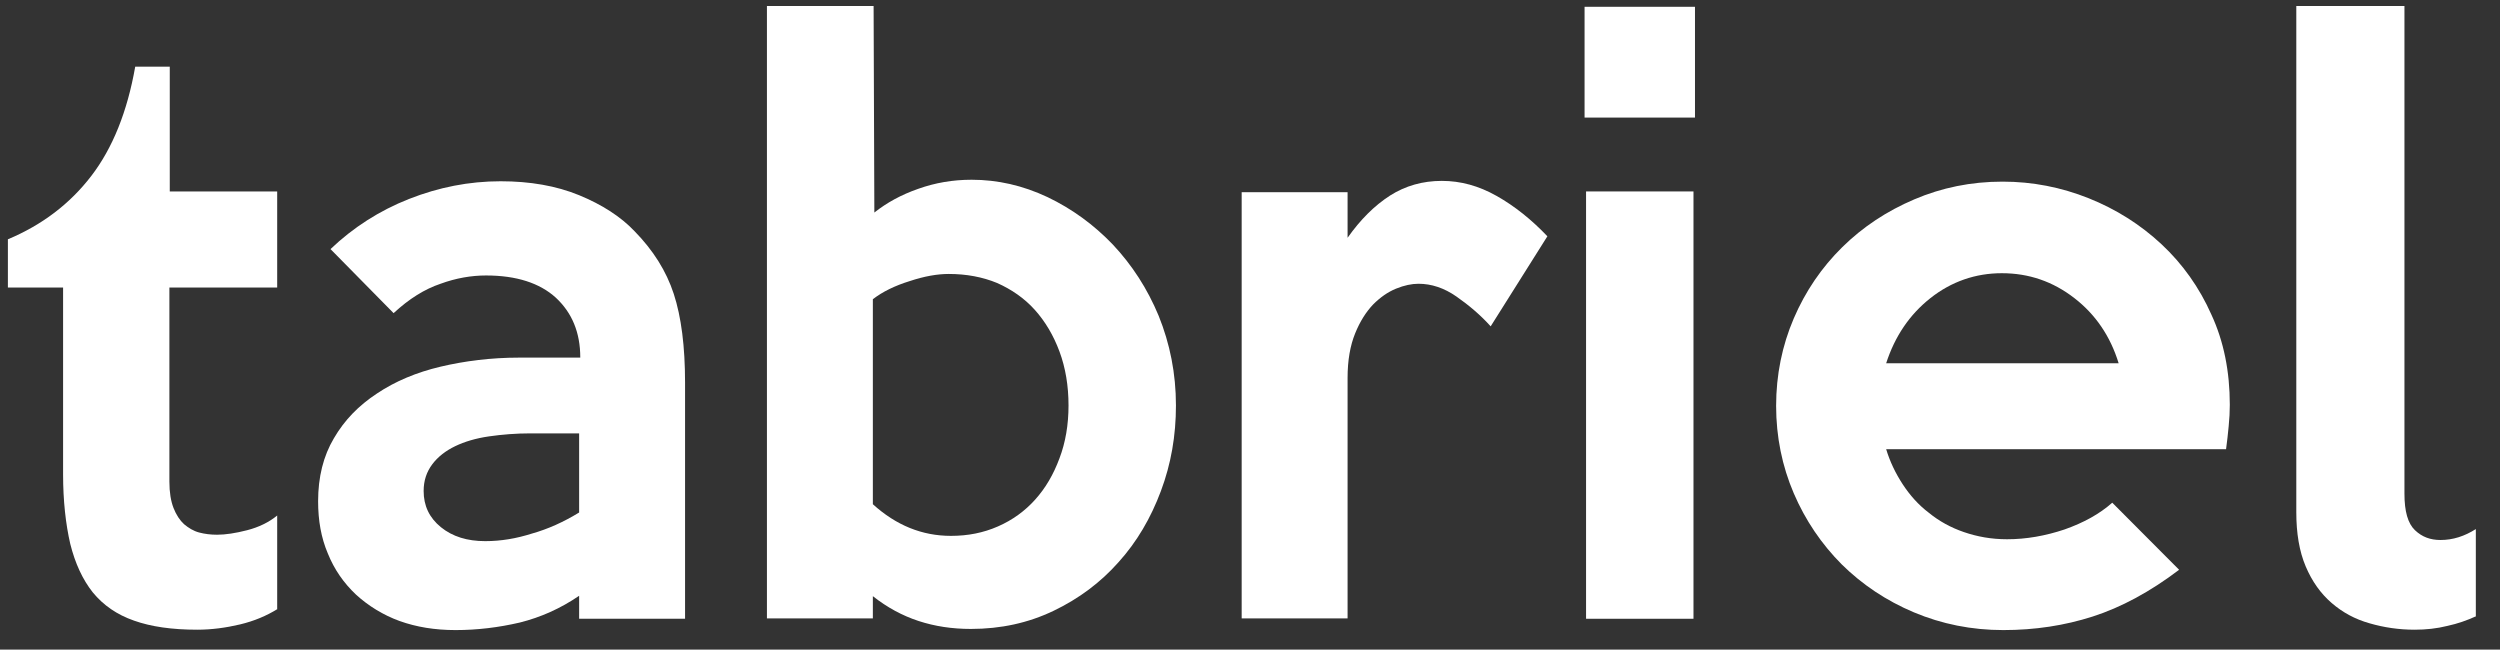
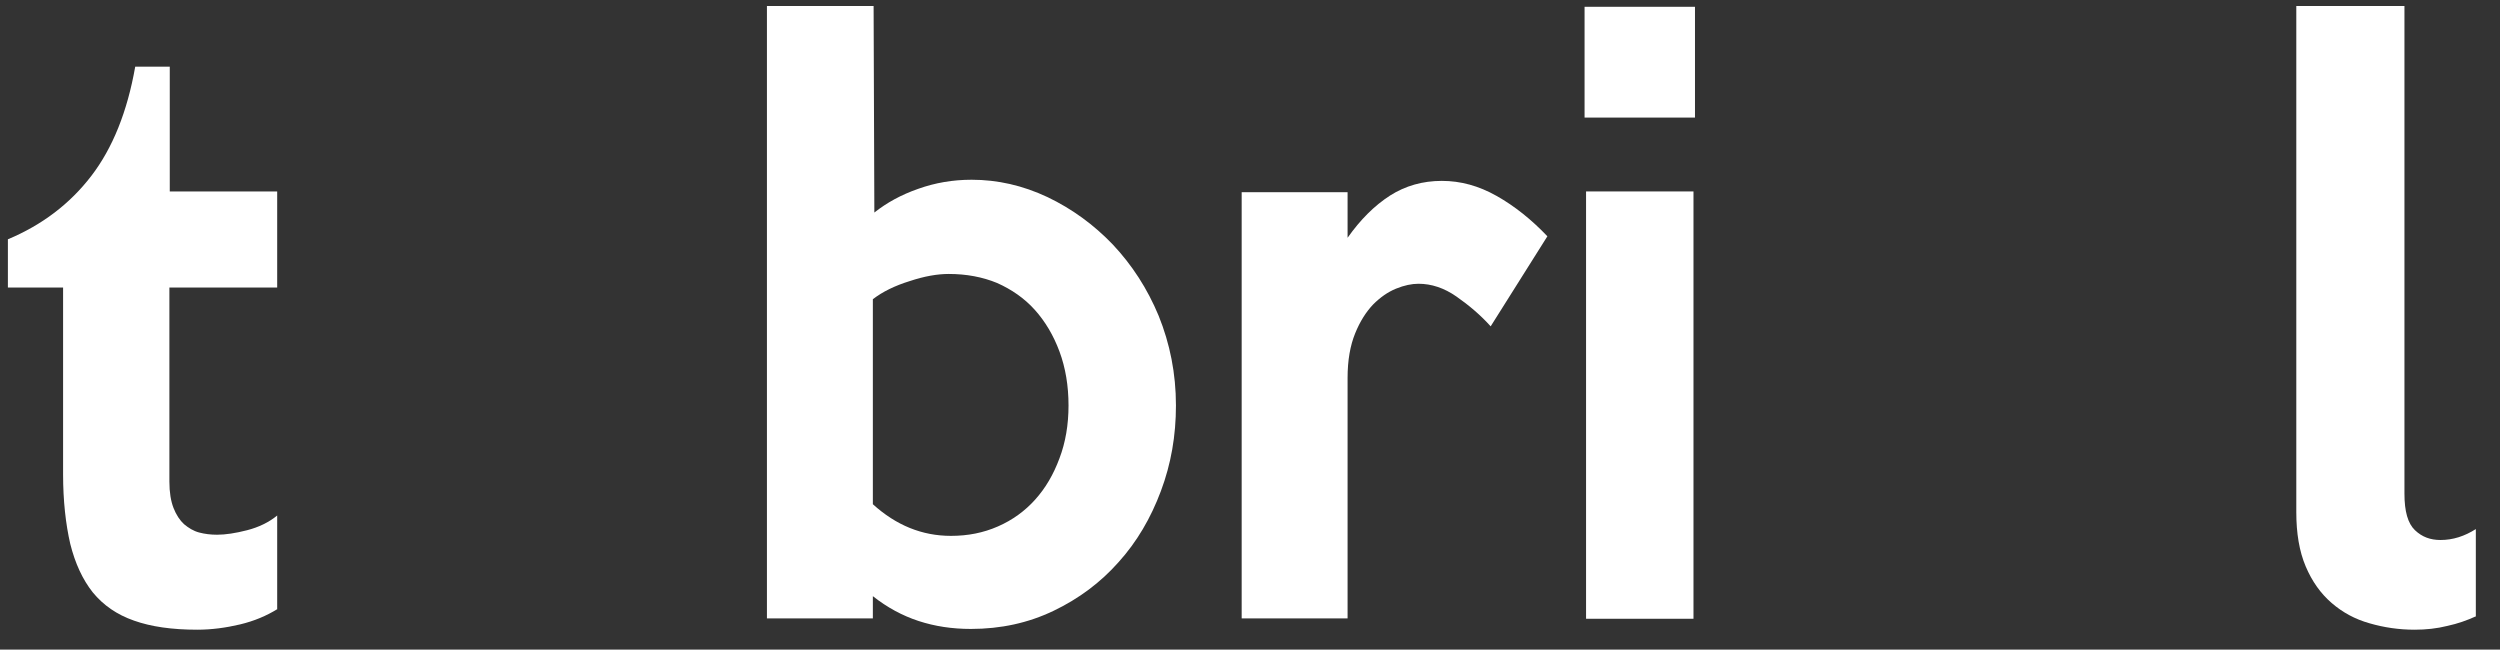
<svg xmlns="http://www.w3.org/2000/svg" width="127" height="33" viewBox="0 0 127 33" fill="none">
  <rect x="0" y="0" width="127" height="33" fill="#333333" stroke="none" />
  <g clip-path="url(#clip0_51_11)">
    <path d="M14.1 30.936C13.546 31.28 12.917 31.548 12.192 31.721C11.467 31.893 10.742 31.989 10.017 31.989C8.738 31.989 7.67 31.835 6.811 31.529C5.934 31.223 5.247 30.744 4.713 30.093C4.197 29.442 3.816 28.619 3.568 27.624C3.339 26.628 3.205 25.442 3.205 24.102V14.606H0.401V12.156C2.137 11.429 3.549 10.357 4.636 8.94C5.724 7.523 6.468 5.666 6.869 3.388H8.624V9.725H14.081V14.606H8.605V24.465C8.605 25.02 8.681 25.461 8.815 25.805C8.948 26.15 9.139 26.437 9.349 26.628C9.578 26.82 9.826 26.973 10.112 27.05C10.398 27.126 10.704 27.164 11.028 27.164C11.448 27.164 11.963 27.088 12.554 26.935C13.146 26.782 13.661 26.533 14.081 26.188V30.936H14.1Z" fill="white" />
-     <path d="M34.801 31.433H29.42V30.266C28.466 30.916 27.474 31.357 26.406 31.625C25.337 31.874 24.25 32.008 23.143 32.008C22.094 32.008 21.159 31.855 20.3 31.548C19.461 31.242 18.717 30.782 18.087 30.208C17.458 29.615 16.981 28.926 16.656 28.122C16.313 27.318 16.16 26.437 16.16 25.461C16.16 24.235 16.427 23.163 16.962 22.264C17.496 21.345 18.221 20.598 19.156 19.986C20.071 19.373 21.159 18.914 22.38 18.627C23.601 18.339 24.937 18.167 26.368 18.167H29.478C29.478 16.884 29.058 15.889 28.237 15.123C27.417 14.377 26.234 13.994 24.689 13.994C23.945 13.994 23.162 14.128 22.38 14.415C21.579 14.683 20.777 15.181 19.995 15.908L16.79 12.654C17.934 11.563 19.27 10.701 20.777 10.108C22.285 9.514 23.83 9.208 25.433 9.208C26.921 9.208 28.256 9.438 29.42 9.916C30.584 10.395 31.538 11.007 32.244 11.754C33.179 12.711 33.847 13.764 34.228 14.932C34.61 16.1 34.801 17.612 34.801 19.43V31.433ZM29.42 26.035V22.015H26.959C26.215 22.015 25.509 22.072 24.841 22.168C24.174 22.264 23.601 22.436 23.124 22.666C22.647 22.895 22.247 23.202 21.96 23.585C21.674 23.968 21.521 24.408 21.521 24.944C21.521 25.69 21.808 26.303 22.399 26.782C22.991 27.26 23.735 27.49 24.651 27.49C25.452 27.49 26.234 27.356 27.016 27.107C27.837 26.877 28.638 26.514 29.42 26.035Z" fill="white" />
    <path d="M59.738 20.598C59.738 22.13 59.49 23.566 58.974 24.944C58.459 26.322 57.753 27.528 56.819 28.562C55.903 29.596 54.796 30.419 53.518 31.031C52.239 31.644 50.847 31.95 49.32 31.95C48.366 31.95 47.489 31.816 46.668 31.548C45.848 31.28 45.066 30.859 44.341 30.285V31.414H38.96V0.306H44.379L44.417 10.797C45.047 10.299 45.772 9.897 46.649 9.591C47.508 9.285 48.404 9.131 49.358 9.131C50.675 9.131 51.953 9.419 53.212 10.012C54.453 10.605 55.559 11.409 56.532 12.424C57.505 13.458 58.288 14.664 58.86 16.042C59.432 17.459 59.738 18.971 59.738 20.598ZM54.281 20.598C54.281 19.603 54.128 18.684 53.823 17.861C53.518 17.038 53.098 16.329 52.564 15.736C52.03 15.142 51.381 14.702 50.656 14.377C49.912 14.07 49.091 13.917 48.195 13.917C47.622 13.917 46.955 14.032 46.21 14.281C45.466 14.511 44.837 14.817 44.341 15.2V25.614C45.523 26.686 46.84 27.222 48.309 27.222C49.168 27.222 49.95 27.069 50.694 26.743C51.438 26.418 52.068 25.958 52.583 25.384C53.117 24.791 53.518 24.102 53.823 23.278C54.128 22.474 54.281 21.575 54.281 20.598Z" fill="white" />
    <path d="M78.607 12.003L75.726 16.578C75.211 16.004 74.62 15.506 73.99 15.066C73.361 14.626 72.712 14.415 72.063 14.415C71.72 14.415 71.338 14.492 70.918 14.664C70.499 14.836 70.117 15.104 69.754 15.468C69.392 15.851 69.087 16.329 68.839 16.942C68.591 17.555 68.457 18.301 68.457 19.201V31.414H63.077V9.763H68.457V12.079C69.106 11.161 69.812 10.452 70.613 9.935C71.395 9.438 72.273 9.189 73.246 9.189C74.2 9.189 75.116 9.438 76.032 9.955C76.947 10.471 77.806 11.161 78.607 12.003Z" fill="white" />
    <path d="M86.105 5.973H80.496V0.345H86.105V5.973ZM86.029 31.433H80.572V9.725H86.029V31.433Z" fill="white" />
-     <path d="M113.274 20.56C113.274 20.905 113.255 21.268 113.217 21.651C113.179 22.034 113.141 22.417 113.084 22.819H95.817C96.008 23.451 96.294 24.044 96.656 24.599C97.019 25.154 97.458 25.652 97.992 26.054C98.507 26.475 99.099 26.801 99.766 27.03C100.434 27.26 101.159 27.394 101.96 27.394C102.933 27.394 103.907 27.222 104.88 26.896C105.853 26.552 106.654 26.112 107.303 25.537L110.699 28.945C109.211 30.074 107.741 30.859 106.311 31.319C104.88 31.778 103.372 32.008 101.77 32.008C100.148 32.008 98.641 31.701 97.229 31.108C95.817 30.515 94.596 29.691 93.566 28.677C92.535 27.643 91.715 26.437 91.123 25.059C90.532 23.68 90.227 22.187 90.227 20.617C90.227 19.048 90.532 17.555 91.123 16.176C91.715 14.798 92.535 13.592 93.585 12.558C94.634 11.524 95.855 10.72 97.248 10.127C98.641 9.533 100.129 9.227 101.731 9.227C103.258 9.227 104.708 9.514 106.101 10.069C107.493 10.625 108.734 11.409 109.802 12.405C110.87 13.4 111.729 14.606 112.34 15.985C112.969 17.344 113.274 18.875 113.274 20.56ZM107.627 18.454C107.207 17.076 106.444 15.966 105.376 15.142C104.288 14.3 103.067 13.879 101.693 13.879C100.358 13.879 99.137 14.3 98.068 15.142C97 15.985 96.256 17.095 95.817 18.454H107.627Z" fill="white" />
    <path d="M125.752 31.319C125.333 31.51 124.856 31.682 124.322 31.797C123.787 31.931 123.234 31.989 122.662 31.989C121.86 31.989 121.097 31.874 120.372 31.663C119.628 31.453 118.998 31.108 118.445 30.629C117.892 30.151 117.453 29.538 117.129 28.773C116.804 28.007 116.652 27.088 116.652 26.016V0.306H122.146V25.078C122.146 25.978 122.318 26.59 122.681 26.935C123.043 27.279 123.463 27.432 123.978 27.432C124.608 27.432 125.199 27.241 125.772 26.877V31.319H125.752Z" fill="white" />
  </g>
  <defs>
    <clipPath id="clip0_51_11">
      <rect width="126.077" height="32.563" fill="white" />
    </clipPath>
  </defs>
</svg>